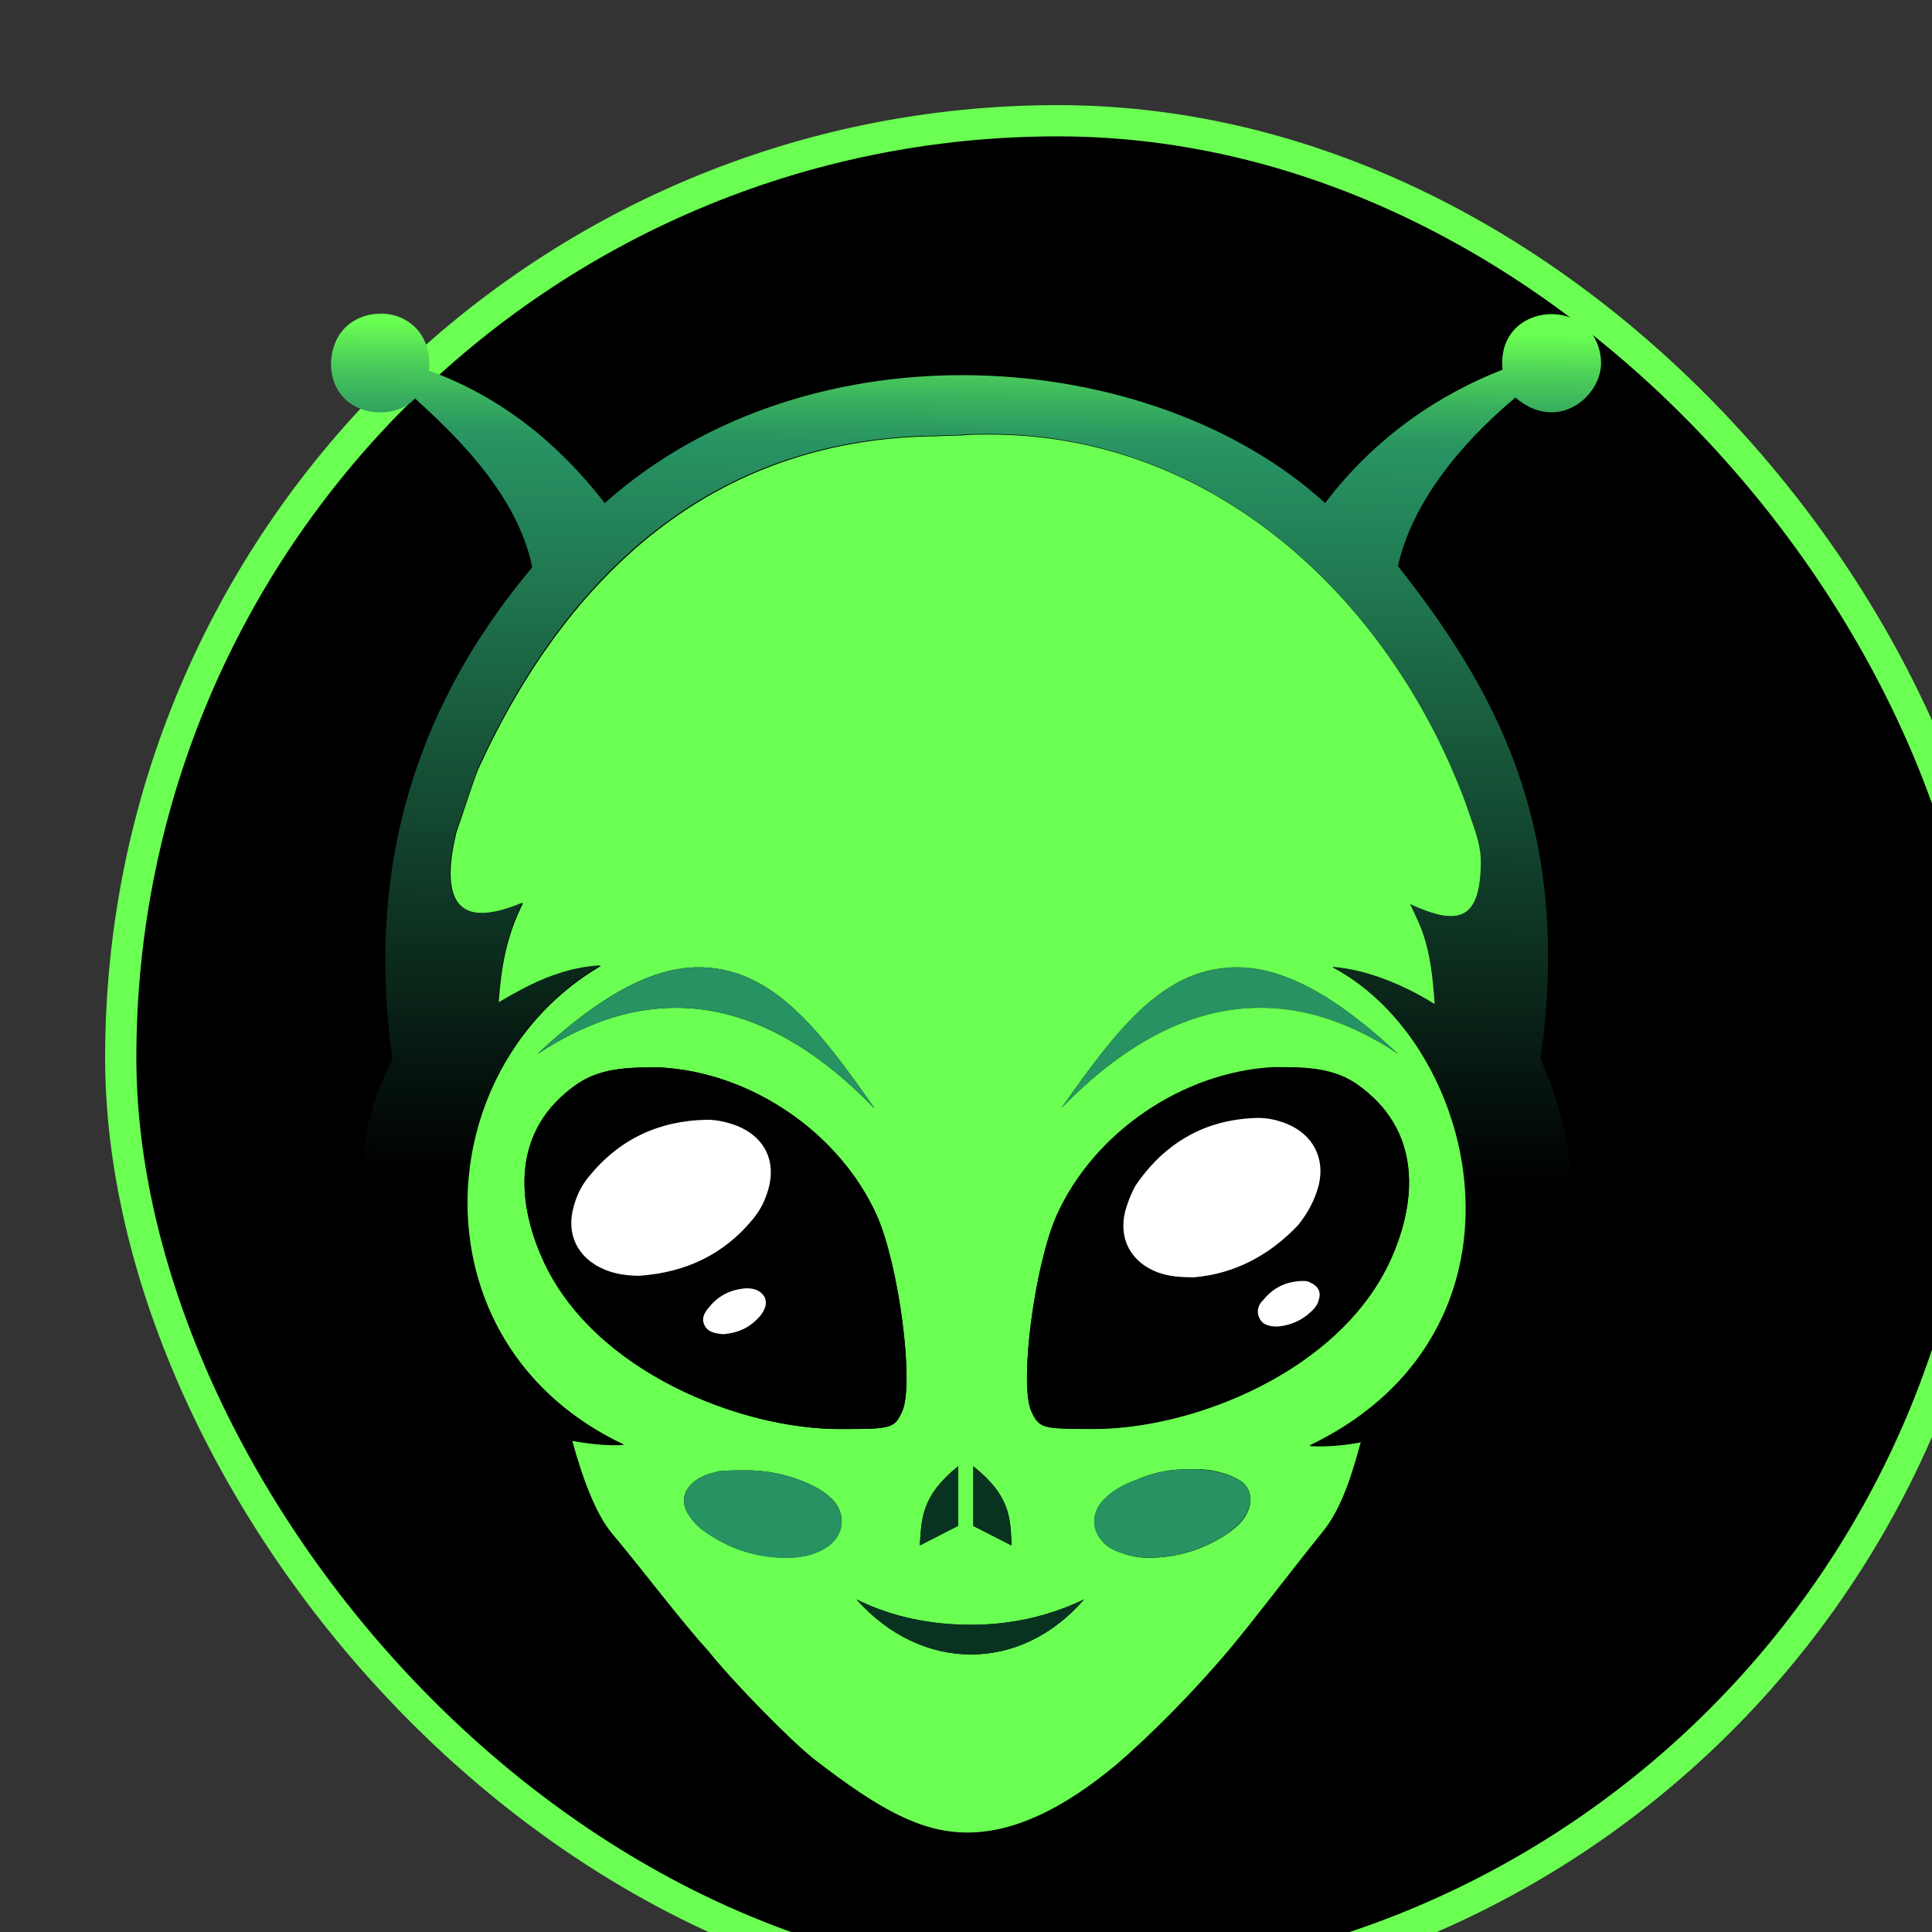
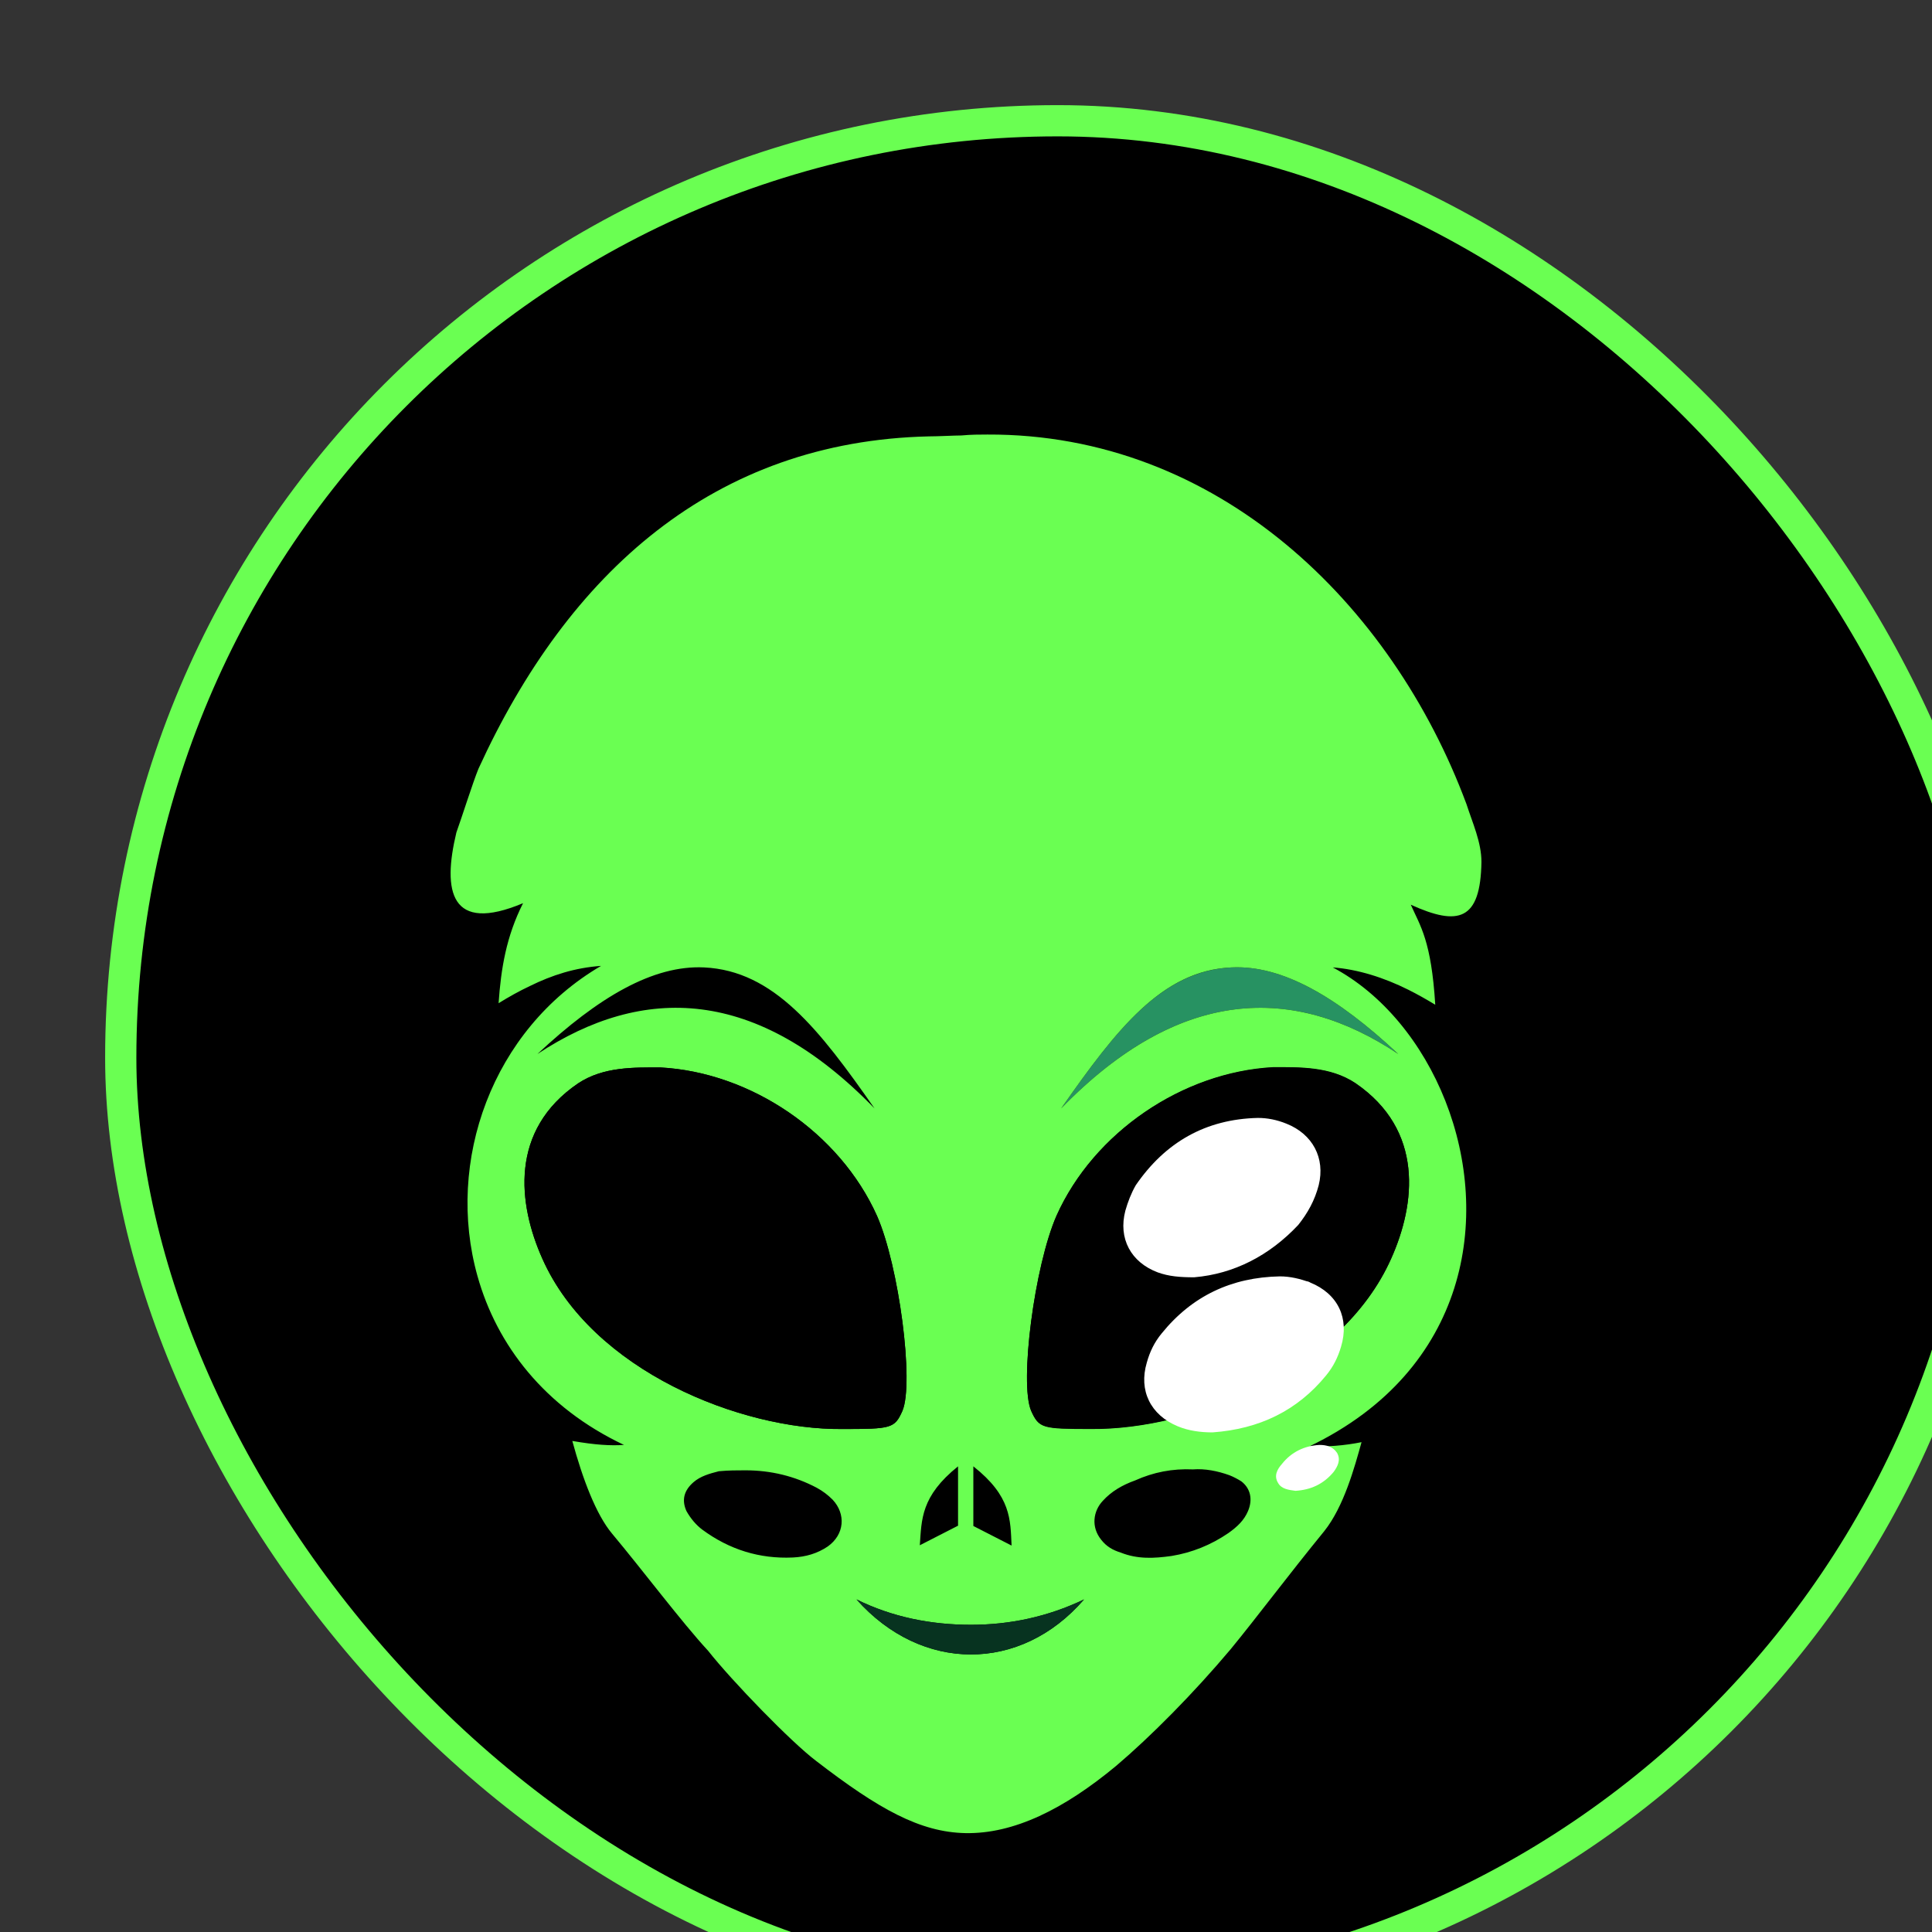
<svg xmlns="http://www.w3.org/2000/svg" xml:space="preserve" id="Layer_1" x="0" y="0" viewBox="0 0 600 600">
  <rect x="0" y="0" width="600" height="600" fill="#333333" stroke="none" />
  <style>.st0{fill:#279262}.st3{fill:#073320}</style>
  <rect width="100%" height="100%" stroke="#6aff52" stroke-width="10" rx="50%" style="transform-origin:center;transform:scale(.97)" />
  <g transform="matrix(.95 0 0 .95 -42 -37)">
    <path d="M446.8 355.2c-22.8 1.1-37.6 20.2-55.7 46.1 38.7-39.8 76-40.6 110.2-17.8-20-18.7-37.9-29.1-54.5-28.3" class="st0" />
    <path d="M528.5 320.7c0-6.4-2.9-12.7-4.9-18.9C499.2 236.2 442.2 180.7 367 181c-2.3 0-5.4 0-8.5.3-2.3 0-7.5.3-10.6.3-70.2 1.6-117.9 44.4-147.3 108.7-1.8 4.4-5.4 15.8-7.2 20.8-4.6 19.2-2 33.1 21.8 23.1-5.5 10.9-7.2 21.3-8 32.7 3.4-2.1 6.8-4 10.2-5.6 7.3-3.6 14.8-6 23.3-6.6-35.7 20.9-50.9 64-40.4 101.4 6.3 22.5 21.9 42.9 47.9 55.2-4.4.3-9.4 0-16.9-1.3 3.4 12.5 7.8 24.1 13 30.3 9.8 11.7 22.8 29 31.4 38.3 7.8 9.9 27.2 29.9 35.3 36 20.5 15.8 34 23.3 48.8 23.6 15.8.3 32.2-7.8 49.3-22 11.2-9.5 25.2-23.6 37.4-38.1 8.7-10.6 18.6-23.9 30.6-38.6 6.4-8 9.9-20.8 12.2-29.1-5.5 1.1-11.4 1.6-16.9 1.3 25.9-12.5 40.7-31.2 47.2-51.6 12.9-40.6-7.4-87.8-39.7-104.9 8.1.6 16.7 3.3 24.7 7.3 3 1.5 6 3.2 8.8 4.9-1.3-21-4.9-25.7-8-32.7 15.6 7.1 22.8 5.2 23.1-14M362.4 518.3c12.4 9.8 12.1 17.4 12.5 25.9l-12.5-6.4zm-.8 51.8c12.7 0 25.1-2.6 37-8.3-20.8 24.1-53.2 23.9-74.4 0 11.7 5.8 24.4 8.3 37.4 8.3m90.6-37.2c-1.3 3.1-3.6 5.2-6.4 7.2q-8.55 5.85-18.6 7.5c-5.7.8-11.1 1.1-16.6-1.1-2.6-.8-4.7-2-6.4-4.2-3.4-4.2-2.6-9.4.5-12.7 2.8-3.1 6.4-5.2 10.6-6.7 6-2.7 12.2-3.9 18.9-3.6 3.9-.3 8 .5 11.9 1.9 1.3.5 2.8 1.3 3.9 2 3 2.3 3.8 5.9 2.2 9.7m-183.6 0c-1.6-3.6-.8-6.7 2.3-9.4 2.3-2 5.2-2.8 8.3-3.6 3.3-.3 5.8-.3 8.7-.3 8.3 0 16.1 1.9 23.3 5.7 2 1.1 3.6 2.3 5.2 3.9 4.4 4.7 3.9 11.4-1.6 15.3-3.4 2.3-7.2 3.4-11.4 3.6-10.9.5-20.8-2.6-29.6-9.1-2-1.5-3.8-3.6-5.2-6.1m88.8-14.6v19.4l-12.5 6.4c.6-8.4.3-16 12.5-25.8m-83-163.1c22.8 1.1 37.6 20.2 55.7 46.1-38.6-39.8-75.6-40.6-110.2-17.8 20-18.7 37.9-29.1 54.5-28.3m-41.2 37.9c8.3-5.5 18.4-5.2 26.9-5.2 29.6 1.6 58.6 21.3 70.8 48.5 7.2 16.3 12.2 54.7 8.3 63.8-2.6 5.7-3.6 5.9-19.7 5.9-33 .3-81.6-18.9-98-55.7-8-17.9-10.8-42 11.7-57.3M499 450.3c-16.3 36.8-65 56-98 55.7-16.1 0-17.1-.2-19.7-5.9-3.9-9.1 1.1-47.4 8.3-63.8 12.2-27.2 41.2-46.9 70.8-48.5 8.6 0 18.6-.3 26.9 5.2 22.5 15.4 19.7 39.5 11.7 57.3m2.3-66.8c-34.2-22.8-71.5-22-110.2 17.8 18.1-25.9 33-45.1 55.7-46.1 16.6-.8 34.5 9.6 54.5 28.3" style="fill:#6aff52" />
-     <path d="M330.1 401.3c-18.1-25.9-33-45.1-55.7-46.1-16.6-.8-34.5 9.6-54.4 28.3 34.5-22.8 71.5-22 110.1 17.8" class="st0" />
    <linearGradient id="SVGID_1_" x1="360.143" x2="356.872" y1="575.79" y2="297.682" gradientTransform="matrix(1 0 0 -1 0 722)" gradientUnits="userSpaceOnUse">
      <stop offset="0" style="stop-color:#6aff52" />
      <stop offset=".045" style="stop-color:#4ed259" />
      <stop offset=".087" style="stop-color:#39af5e" />
      <stop offset=".121" style="stop-color:#2c9a61" />
      <stop offset=".143" style="stop-color:#279262" />
      <stop offset="1" style="stop-color:#000" />
    </linearGradient>
-     <path d="M539.6 168.9c13.8 11.9 28.5-.5 28-11.9-1.3-21.8-34.5-20-32.2 2.8-20.5 8-41.5 21.8-58 43.6-56-51.1-167.8-60.2-235.5 0-15.5-20-34.5-35-57.5-43.3 1.3-12.5-7.8-19.1-16.5-18.6-7.8.3-15.3 5.7-15.5 16.6.5 17.1 20.2 19.2 27.5 11.1 10.1 9.4 33.2 29.8 38.3 55.2-41.8 49.8-53.7 104-45.7 161-17.4 33.2-14.8 75.7 30.8 108.9-2.8 0-5.9-.5-9.9-1.6 3.1 4.7 5.5 10.6 8.6 15 3.4 4.7 9.6 10.1 12.7 14.8 127.3 175.6 161.5 175.8 289.6 2.6 4.4-5.9 10.1-10.9 15.3-17.7 2.6-3.1 5.7-9.6 8-14-2.3.3-5.9 1.1-10.1.5 30.3-15.5 54.4-55.7 30.3-108.7 10.9-76.5-15.8-122.1-46.6-161.2 4.5-20.1 19.5-39.2 38.4-55.1m-34.4 165.6c3.1 7 6.7 11.7 8 32.7-2.8-1.8-5.7-3.4-8.8-4.9-8-3.9-16.6-6.7-24.7-7.3 32.3 17.1 52.6 64.3 39.7 104.9-6.5 20.4-21.3 39.2-47.2 51.6 5.5.3 11.4-.3 16.9-1.3-2.3 8.3-5.7 21-12.2 29.1-11.9 14.8-21.8 28-30.6 38.6-12.2 14.5-26.2 28.5-37.4 38.1-17.1 14.2-33.5 22.3-49.3 22-14.8-.3-28.3-7.8-48.8-23.6-8-6.2-27.5-26.2-35.3-36-8.6-9.4-21.6-26.7-31.4-38.3-5.2-6.2-9.6-17.8-13-30.3 7.5 1.3 12.5 1.6 16.9 1.3-26-12.3-41.6-32.7-47.9-55.2-10.5-37.4 4.7-80.5 40.4-101.4-8.5.5-16 3-23.3 6.6-3.4 1.7-6.8 3.6-10.2 5.6.8-11.4 2.6-21.8 8-32.7-23.9 10.1-26.4-3.9-21.8-23.1 1.9-4.9 5.5-16.3 7.2-20.8 29.3-64.3 77-107.1 147.3-108.7 3.1 0 8.3-.3 10.6-.3 3.1-.3 6.2-.3 8.5-.3 75.2-.3 132.3 55.2 156.6 120.9 2 6.2 4.9 12.5 4.9 18.9-.1 19.3-7.3 21.2-23.1 13.9" style="fill:url(#SVGID_1_)" />
    <path d="M339.2 500.2c3.9-9.1-1.1-47.4-8.3-63.8-12.2-27.2-41.2-46.9-70.8-48.5-8.6 0-18.6-.3-26.9 5.2-22.5 15.3-19.7 39.4-11.7 57.3 16.3 36.8 65 56 98 55.7 16.1 0 17.2-.2 19.7-5.9m-46.4-31.4c-3.4 4.1-7.5 5.9-12.5 6.2-2.3-.3-4.7-.5-5.7-2.6-1.3-2.3-.3-4.4 1.3-6.2 3.1-3.9 7.2-5.9 12.2-6.2 2.3 0 4.4.5 5.7 2.6 1.4 2.3.4 4.4-1 6.2m2.4-40.7c-1.1 3.4-2.6 6.4-4.9 9.4-9.4 11.6-21.8 17.6-37.1 18.6-3.9 0-7.8-.5-11.4-2-8.8-3.6-12.7-11.7-10.1-20.8 1.1-3.6 2.6-6.7 4.9-9.6 9.9-12.2 22.8-18.4 38.6-18.6 3.4 0 6.7.8 9.9 2 9.2 3.6 13 11.6 10.1 21m192.1-35c-8.3-5.5-18.4-5.2-26.9-5.2-29.6 1.6-58.6 21.3-70.8 48.5-7.2 16.3-12.2 54.7-8.3 63.8 2.6 5.7 3.6 5.9 19.7 5.9 33 .3 81.6-18.9 98-55.7 8-17.9 10.8-42-11.7-57.3m-11.9 70.8c-.3 1.1-.8 1.9-1.3 2.6-3.4 3.8-7.5 5.7-12.2 6.1-2.6 0-4.9-.5-5.9-2.8-1.1-2.3-.3-4.4 1.3-5.9 3.4-4.2 7.8-6.2 13.3-6.2.8 0 1.6.3 2 .5 2.5 1.1 3.6 3.1 2.8 5.7m0-37.3c-1.3 4.9-3.6 9.1-6.7 13-9.4 10-21 16-34 17.1-4.7 0-8.3-.3-11.9-1.6-8.8-3.4-13-11.1-10.6-20.2.8-2.8 1.9-5.7 3.4-8.3 9.6-14 22.8-21.6 39.9-22 3.1 0 6.2.5 9.4 1.9 8.4 3.2 12.6 11 10.5 20.1" />
-     <path d="M357.4 518.3c-12.2 9.8-11.9 17.4-12.5 25.9l12.5-6.4zm5 0v19.4l12.5 6.4c-.4-8.4-.2-16-12.5-25.8" class="st3" />
-     <path d="M311.2 525.3c-7.2-3.9-15-5.7-23.3-5.7-2.8 0-5.4 0-8.7.3-3.1.8-6 1.6-8.3 3.6-3.1 2.7-3.9 5.7-2.3 9.4 1.3 2.6 3.2 4.6 5.2 6.2 8.8 6.5 18.7 9.6 29.6 9.1 4.2-.3 8-1.3 11.4-3.6 5.5-3.9 6-10.6 1.6-15.3-1.6-1.7-3.1-2.9-5.2-4m138.7-2.1c-1.1-.7-2.6-1.5-3.9-2-3.9-1.3-8-2.1-11.9-1.9-6.7-.3-12.9 1-18.9 3.6-4.2 1.5-7.8 3.6-10.6 6.7-3.1 3.4-3.9 8.6-.5 12.7 1.8 2.1 3.9 3.4 6.4 4.2 5.5 2.1 10.9 1.9 16.6 1.1q10.05-1.65 18.6-7.5c2.8-2 5.1-4.2 6.4-7.2 1.7-3.8.9-7.4-2.2-9.7" class="st0" />
    <path d="M324.2 561.8c21.2 23.9 53.6 24.1 74.4 0-11.9 5.7-24.3 8.3-37 8.3-13 0-25.7-2.5-37.4-8.3" class="st3" />
-     <path d="M464.8 406.3c-3.2-1.3-6.3-1.9-9.4-1.9-17.1.4-30.3 8-39.9 22-1.5 2.6-2.6 5.5-3.4 8.3-2.4 9.1 1.8 16.9 10.6 20.2 3.6 1.3 7.2 1.6 11.9 1.6 13-1.1 24.6-7.1 34-17.1 3.1-3.9 5.4-8 6.7-13 2.2-8.9-2-16.7-10.5-20.1m7.7 51.9c-.4-.3-1.2-.5-2-.5-5.5 0-9.9 2-13.3 6.2-1.6 1.5-2.4 3.6-1.3 5.9 1 2.3 3.4 2.8 5.9 2.8 4.7-.4 8.8-2.3 12.2-6.1.5-.7 1.1-1.5 1.3-2.6.9-2.6-.2-4.6-2.8-5.7M285.2 407c-3.2-1.2-6.5-2-9.9-2-15.8.3-28.7 6.4-38.6 18.6-2.4 2.9-3.9 6-4.9 9.6-2.7 9.1 1.2 17.1 10.1 20.8 3.6 1.5 7.5 2 11.4 2 15.3-1.1 27.7-7.1 37.1-18.6 2.4-2.9 3.9-6 4.9-9.4 2.8-9.3-1-17.3-10.1-21m3 53.1c-4.9.3-9.1 2.3-12.2 6.2-1.6 1.8-2.7 3.9-1.3 6.2 1.1 2 3.4 2.3 5.7 2.6 4.9-.3 9.1-2.1 12.5-6.2 1.3-1.8 2.4-3.9 1.1-6.2-1.4-2.1-3.5-2.6-5.8-2.6" style="fill:#fff" />
+     <path d="M464.8 406.3c-3.2-1.3-6.3-1.9-9.4-1.9-17.1.4-30.3 8-39.9 22-1.5 2.6-2.6 5.5-3.4 8.3-2.4 9.1 1.8 16.9 10.6 20.2 3.6 1.3 7.2 1.6 11.9 1.6 13-1.1 24.6-7.1 34-17.1 3.1-3.9 5.4-8 6.7-13 2.2-8.9-2-16.7-10.5-20.1m7.7 51.9c-.4-.3-1.2-.5-2-.5-5.5 0-9.9 2-13.3 6.2-1.6 1.5-2.4 3.6-1.3 5.9 1 2.3 3.4 2.8 5.9 2.8 4.7-.4 8.8-2.3 12.2-6.1.5-.7 1.1-1.5 1.3-2.6.9-2.6-.2-4.6-2.8-5.7c-3.2-1.2-6.5-2-9.9-2-15.8.3-28.7 6.4-38.6 18.6-2.4 2.9-3.9 6-4.9 9.6-2.7 9.1 1.2 17.1 10.1 20.8 3.6 1.5 7.5 2 11.4 2 15.3-1.1 27.7-7.1 37.1-18.6 2.4-2.9 3.9-6 4.9-9.4 2.8-9.3-1-17.3-10.1-21m3 53.1c-4.9.3-9.1 2.3-12.2 6.2-1.6 1.8-2.7 3.9-1.3 6.2 1.1 2 3.4 2.3 5.7 2.6 4.9-.3 9.1-2.1 12.5-6.2 1.3-1.8 2.4-3.9 1.1-6.2-1.4-2.1-3.5-2.6-5.8-2.6" style="fill:#fff" />
  </g>
</svg>